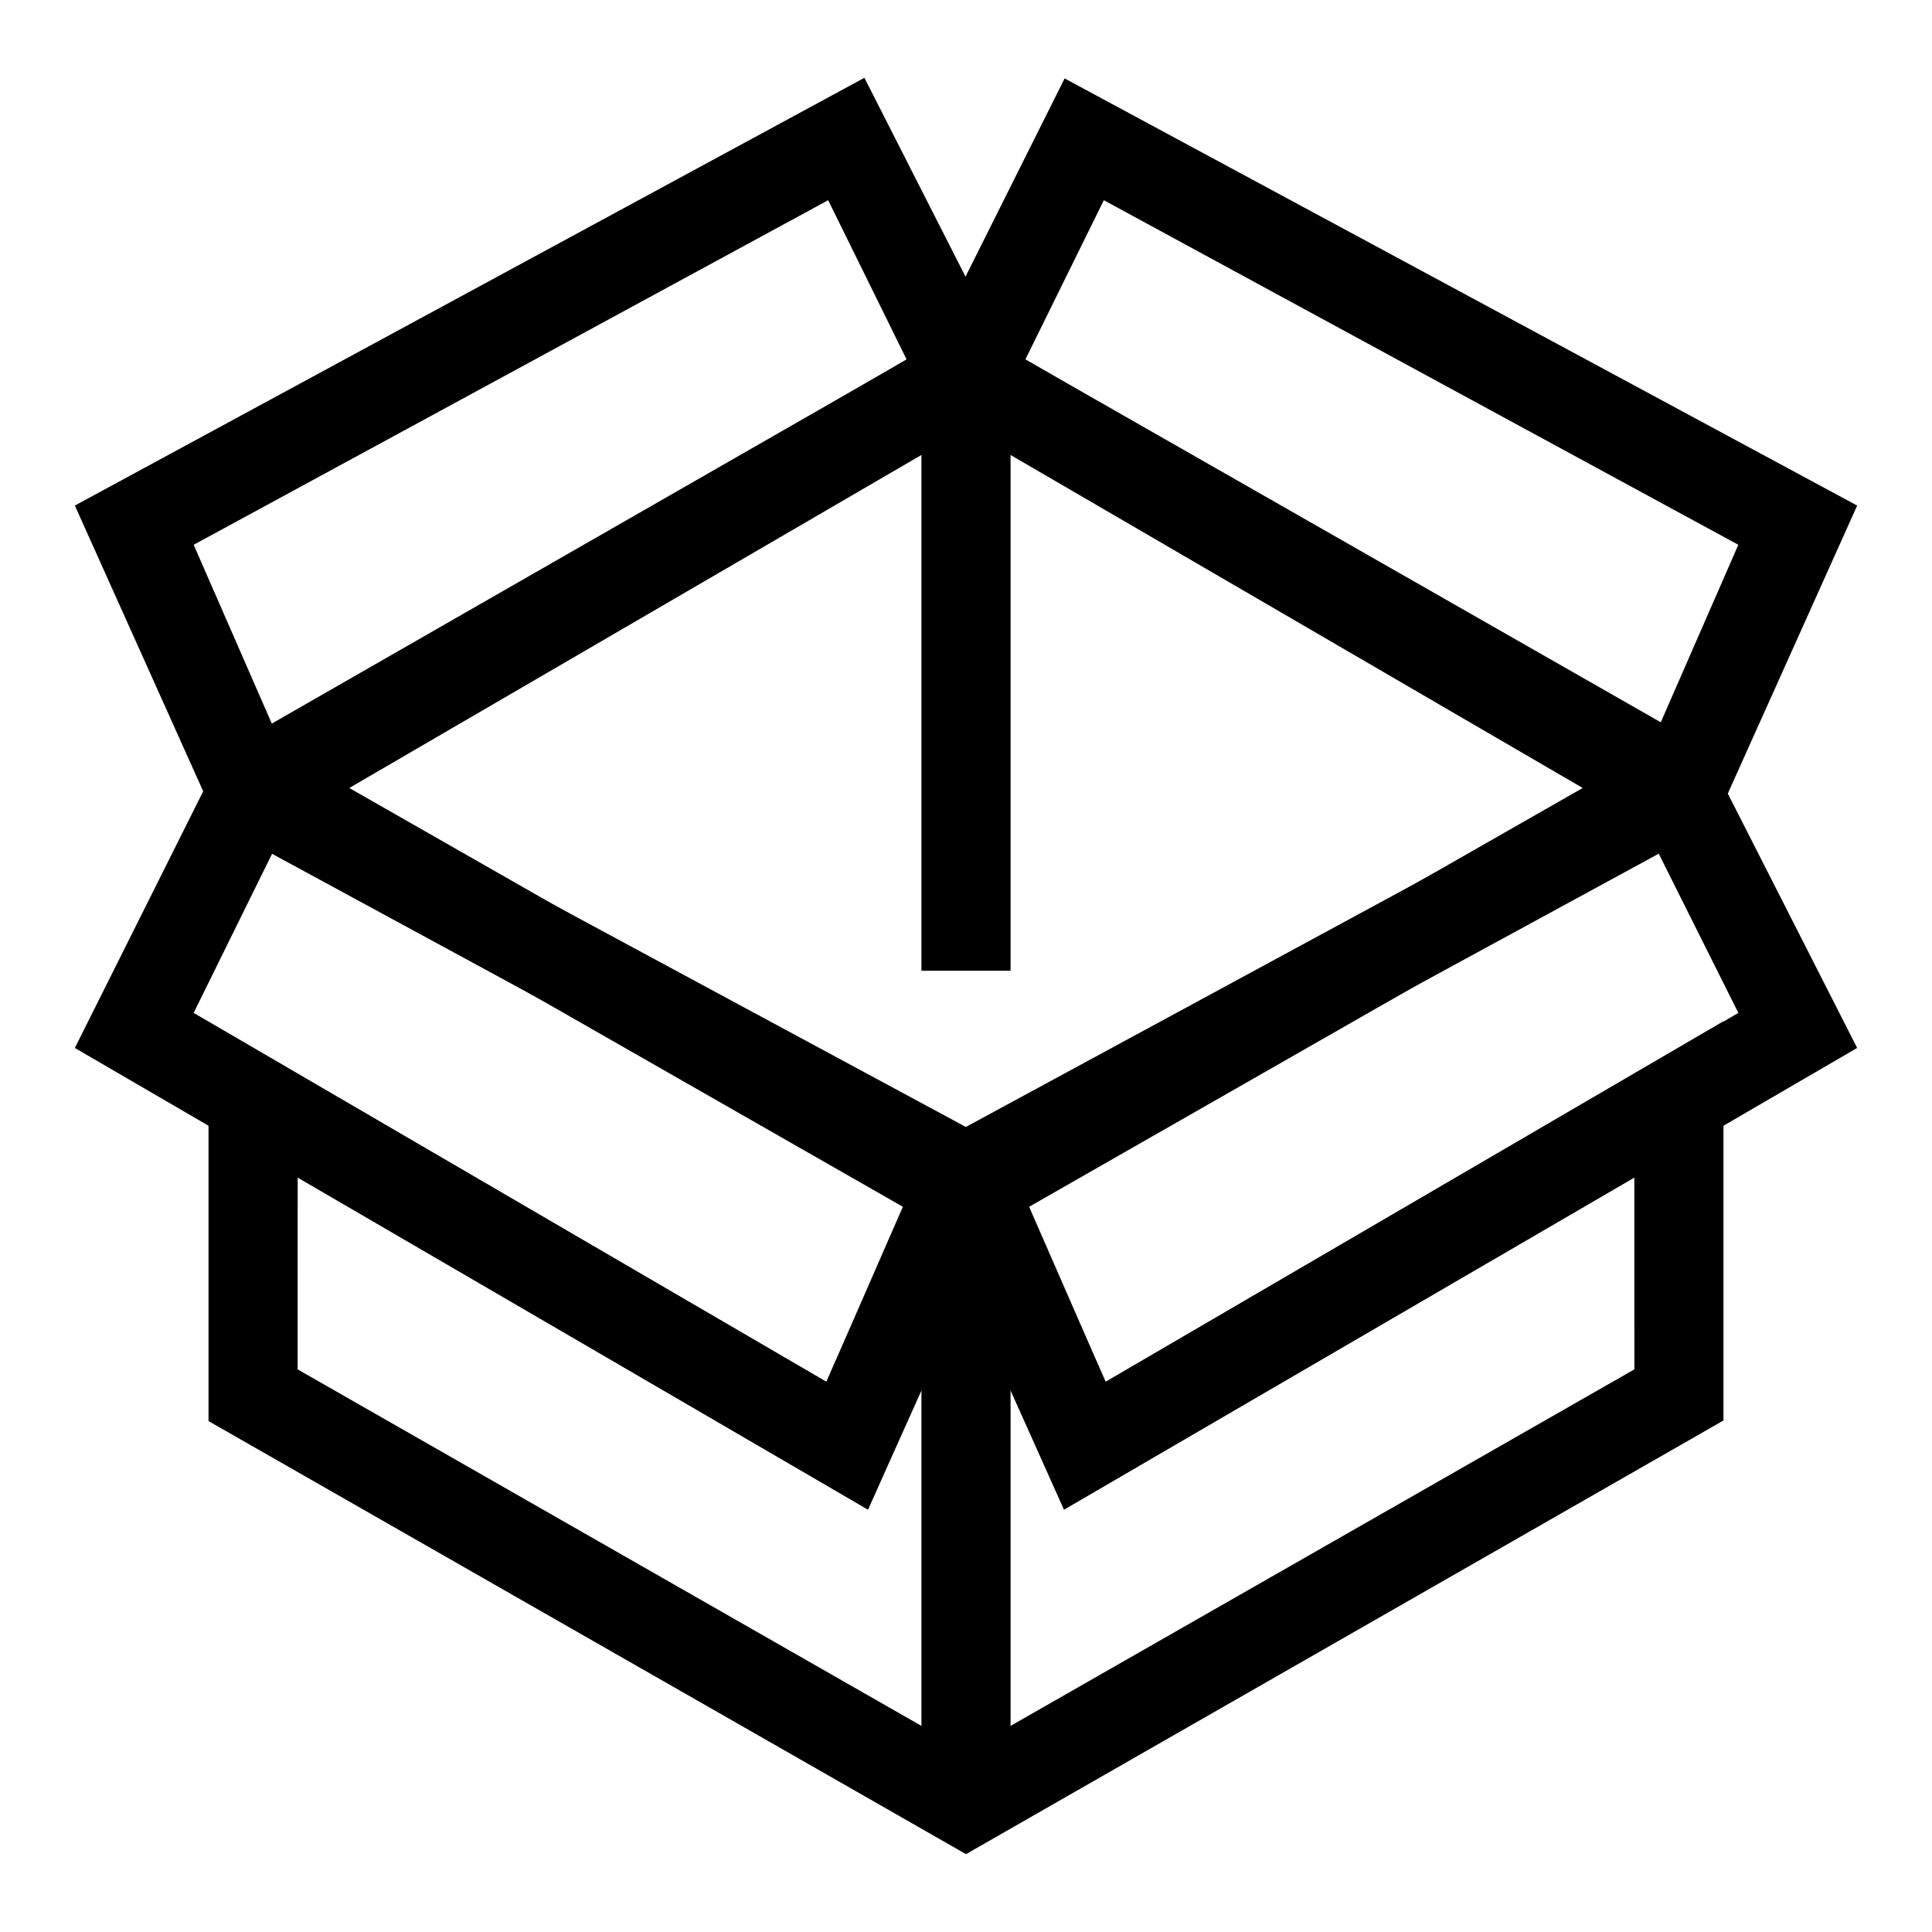
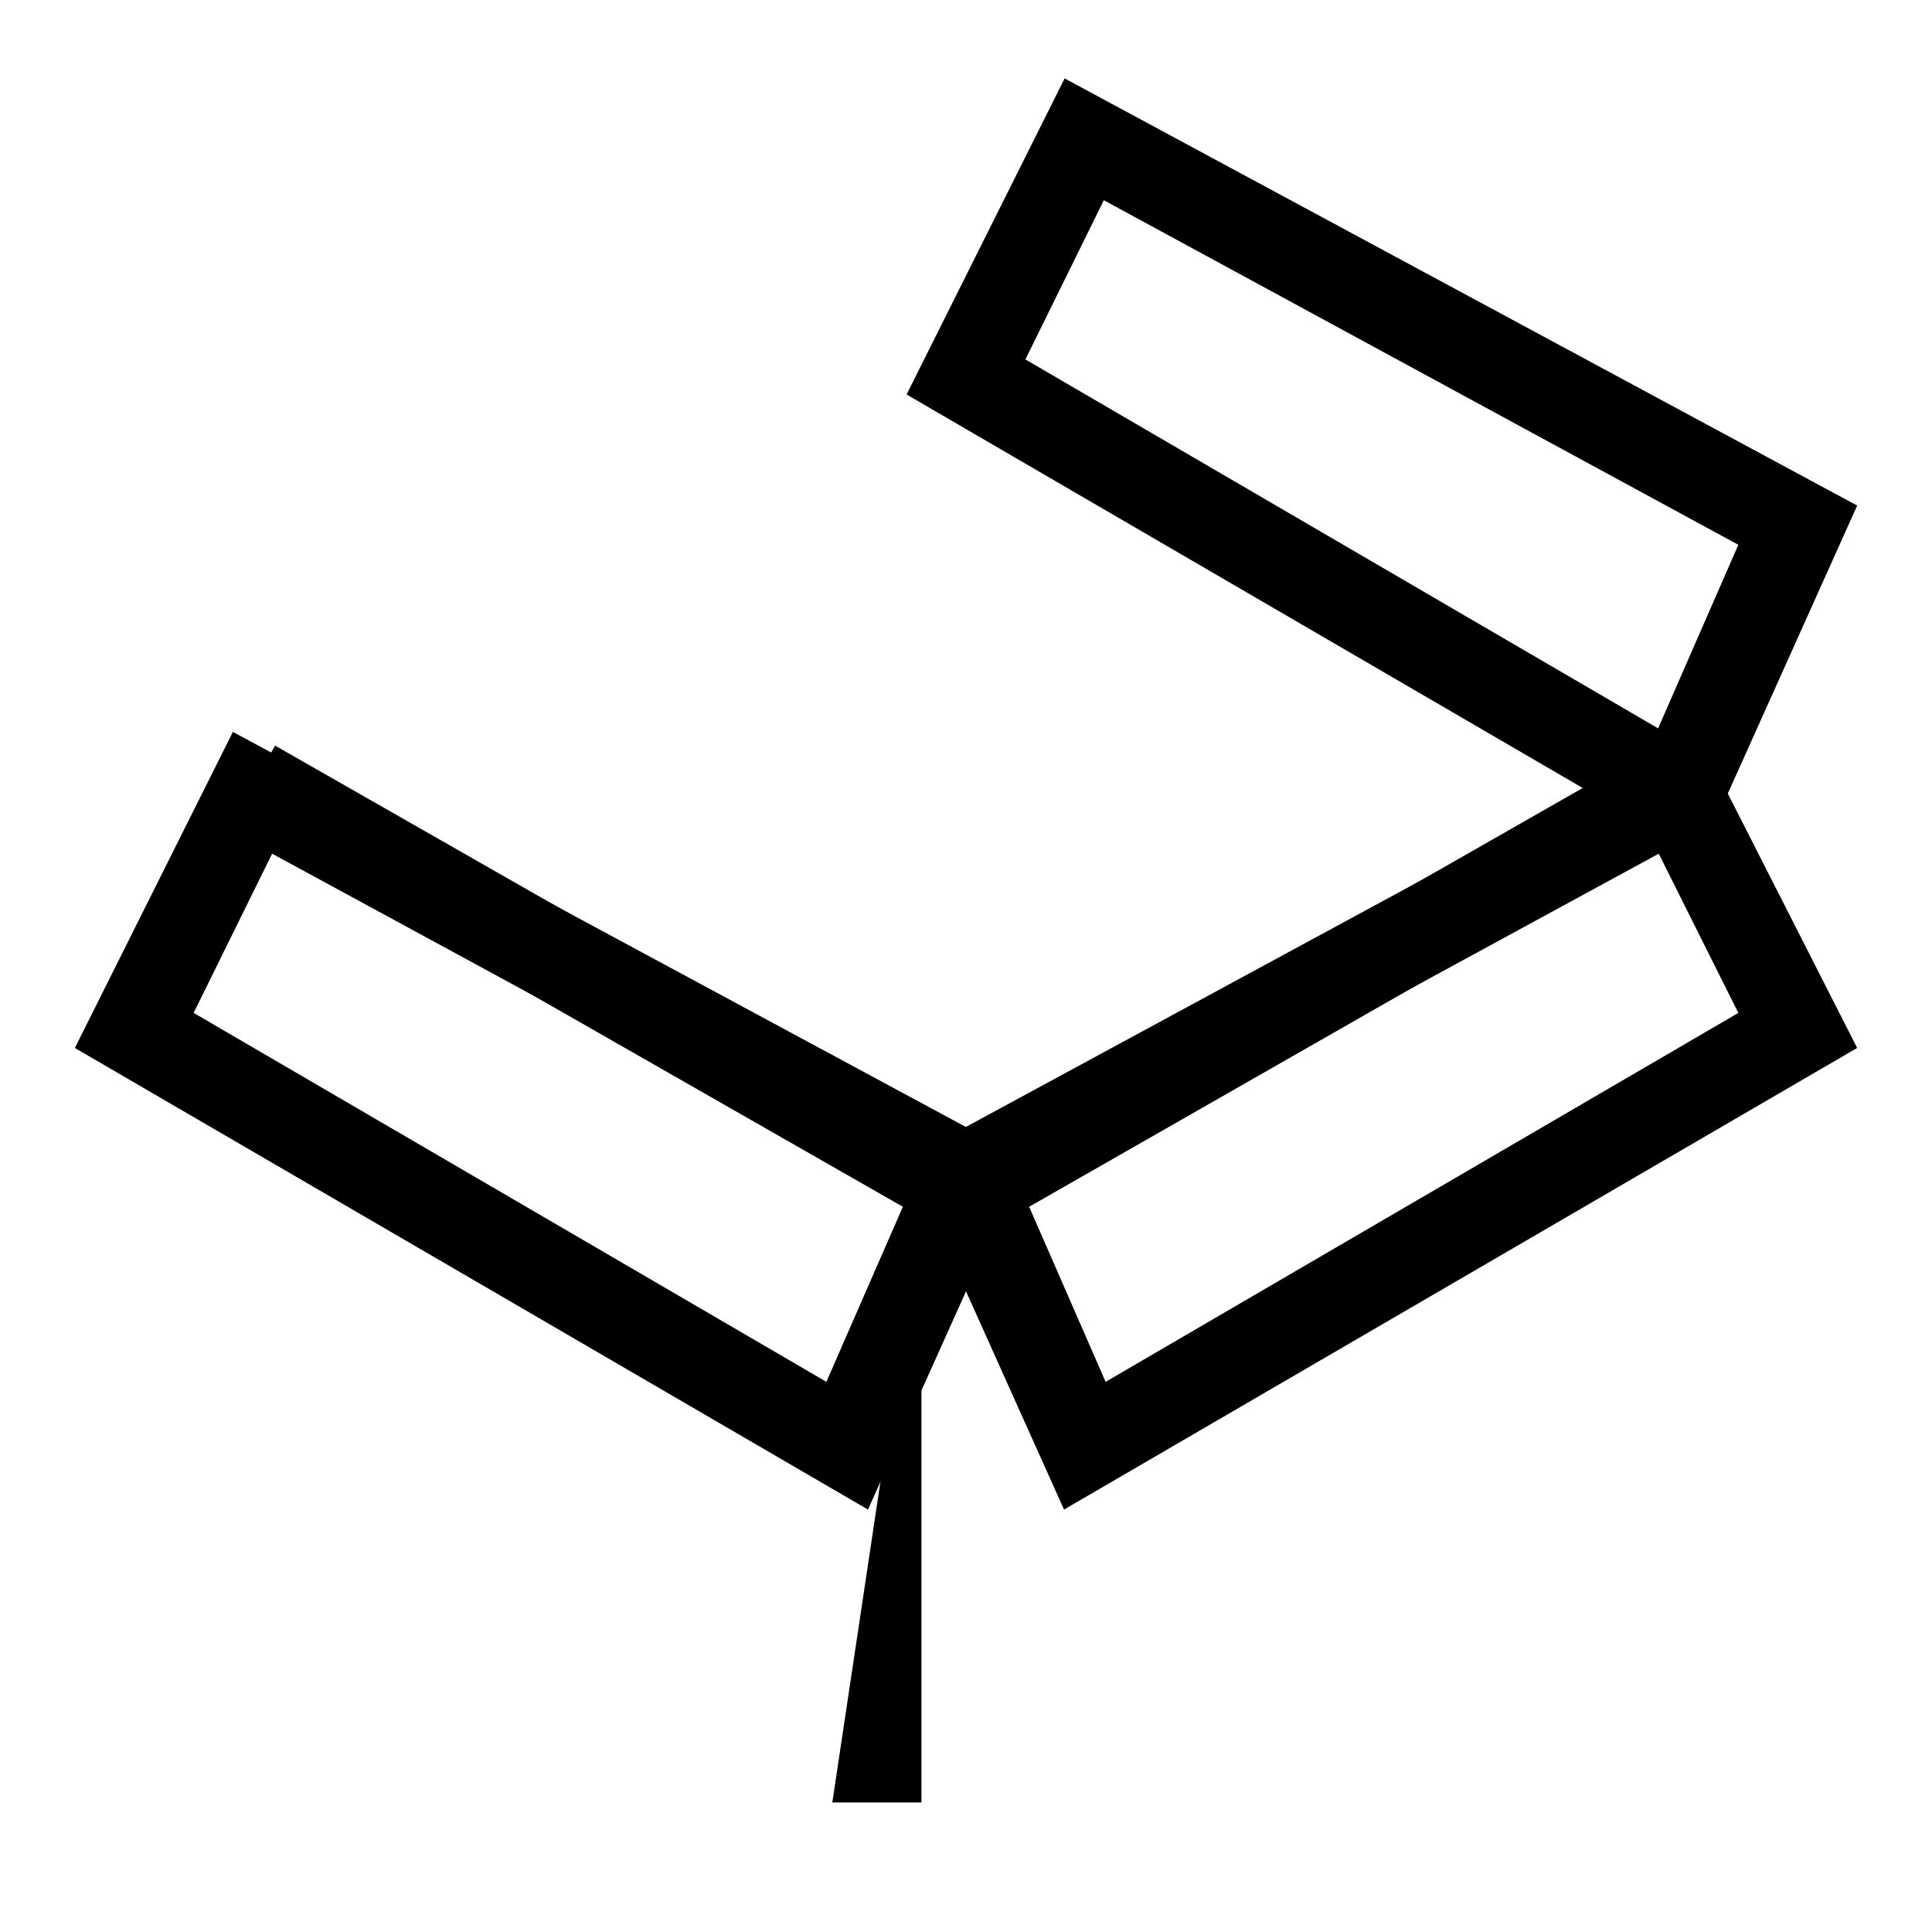
<svg xmlns="http://www.w3.org/2000/svg" fill="#000000" width="800px" height="800px" version="1.1" viewBox="144 144 512 512">
  <g>
    <path d="m400 473.37-194.75-111.31 11.648-20.465 183.11 104.54 183.1-104.54 11.652 20.465z" />
-     <path d="m205.56 370.87-41.723-92.891 209.24-113.36 42.668 83.914zm-10.234-82.496 21.258 48.648 167.67-97.773-20.781-42.191z" />
    <path d="m425.98 544.05-41.723-92.887 209.24-113.36 42.668 83.914zm-10.234-82.496 21.254 48.648 167.68-97.77-21.098-42.195z" />
    <path d="m594.44 370.87-210.18-122.33 41.879-83.758 210.03 113.2zm-178.7-131.62 167.68 97.773 21.254-48.648-168.15-91.316z" />
    <path d="m374.02 544.05-210.18-122.33 41.879-83.758 210.03 113.2zm-178.7-131.62 167.68 97.77 21.254-48.648-168.14-91.316z" />
-     <path d="m400 635.37-200.74-114.77v-105.8l163.74 95.41 22.516-50.695c1.648-3.746 4.695-6.703 8.488-8.238 3.793-1.539 8.039-1.539 11.832 0 3.793 1.535 6.84 4.492 8.488 8.238l22.672 50.695 163.74-95.566v105.8zm-177.12-128.47 177.12 101.23 177.12-101.23-0.004-51.012-151.14 88.168-25.973-58.57-25.977 58.566-151.14-88.168z" />
-     <path d="m400 469.9-200.74-108.79v-15.742l200.74-115.09 200.73 114.62v15.742zm-166.73-117.14 166.73 90.215 166.73-90.215-166.73-95.25z" />
-     <path d="m388.19 464.23h23.617v157.44h-23.617z" />
-     <path d="m388.19 243.82h23.617v157.44h-23.617z" />
+     <path d="m388.19 464.23v157.44h-23.617z" />
  </g>
</svg>